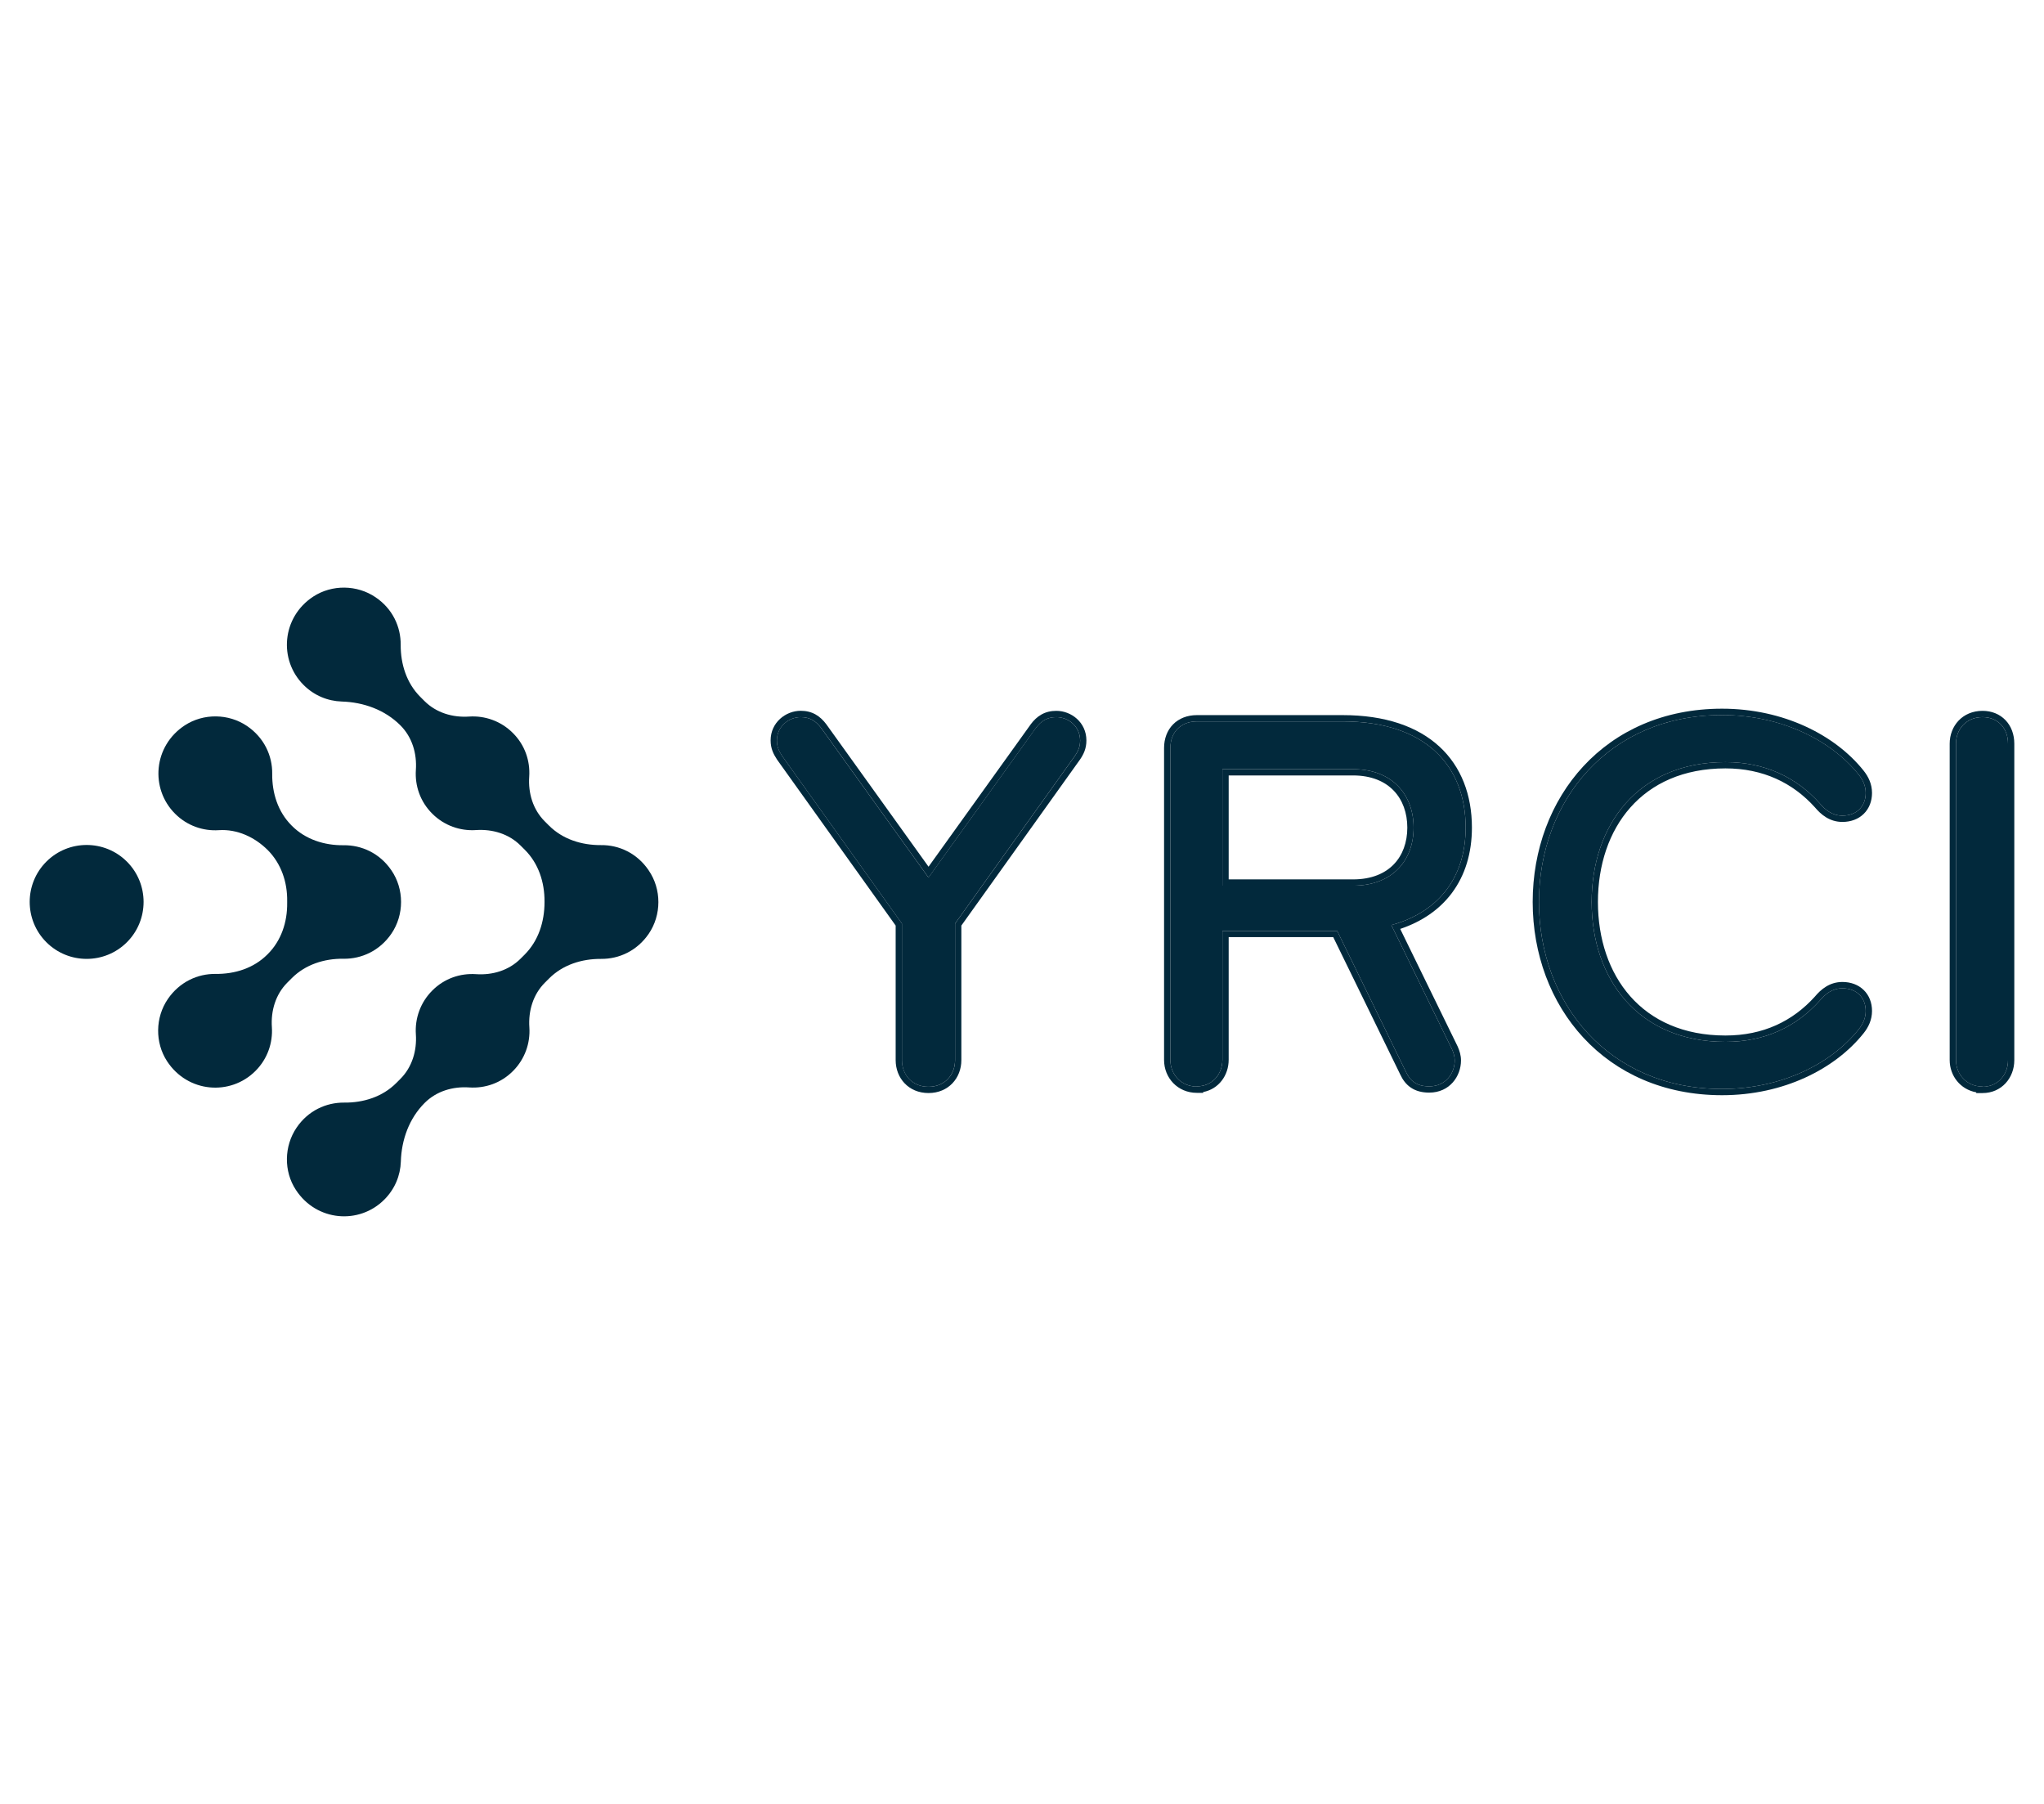
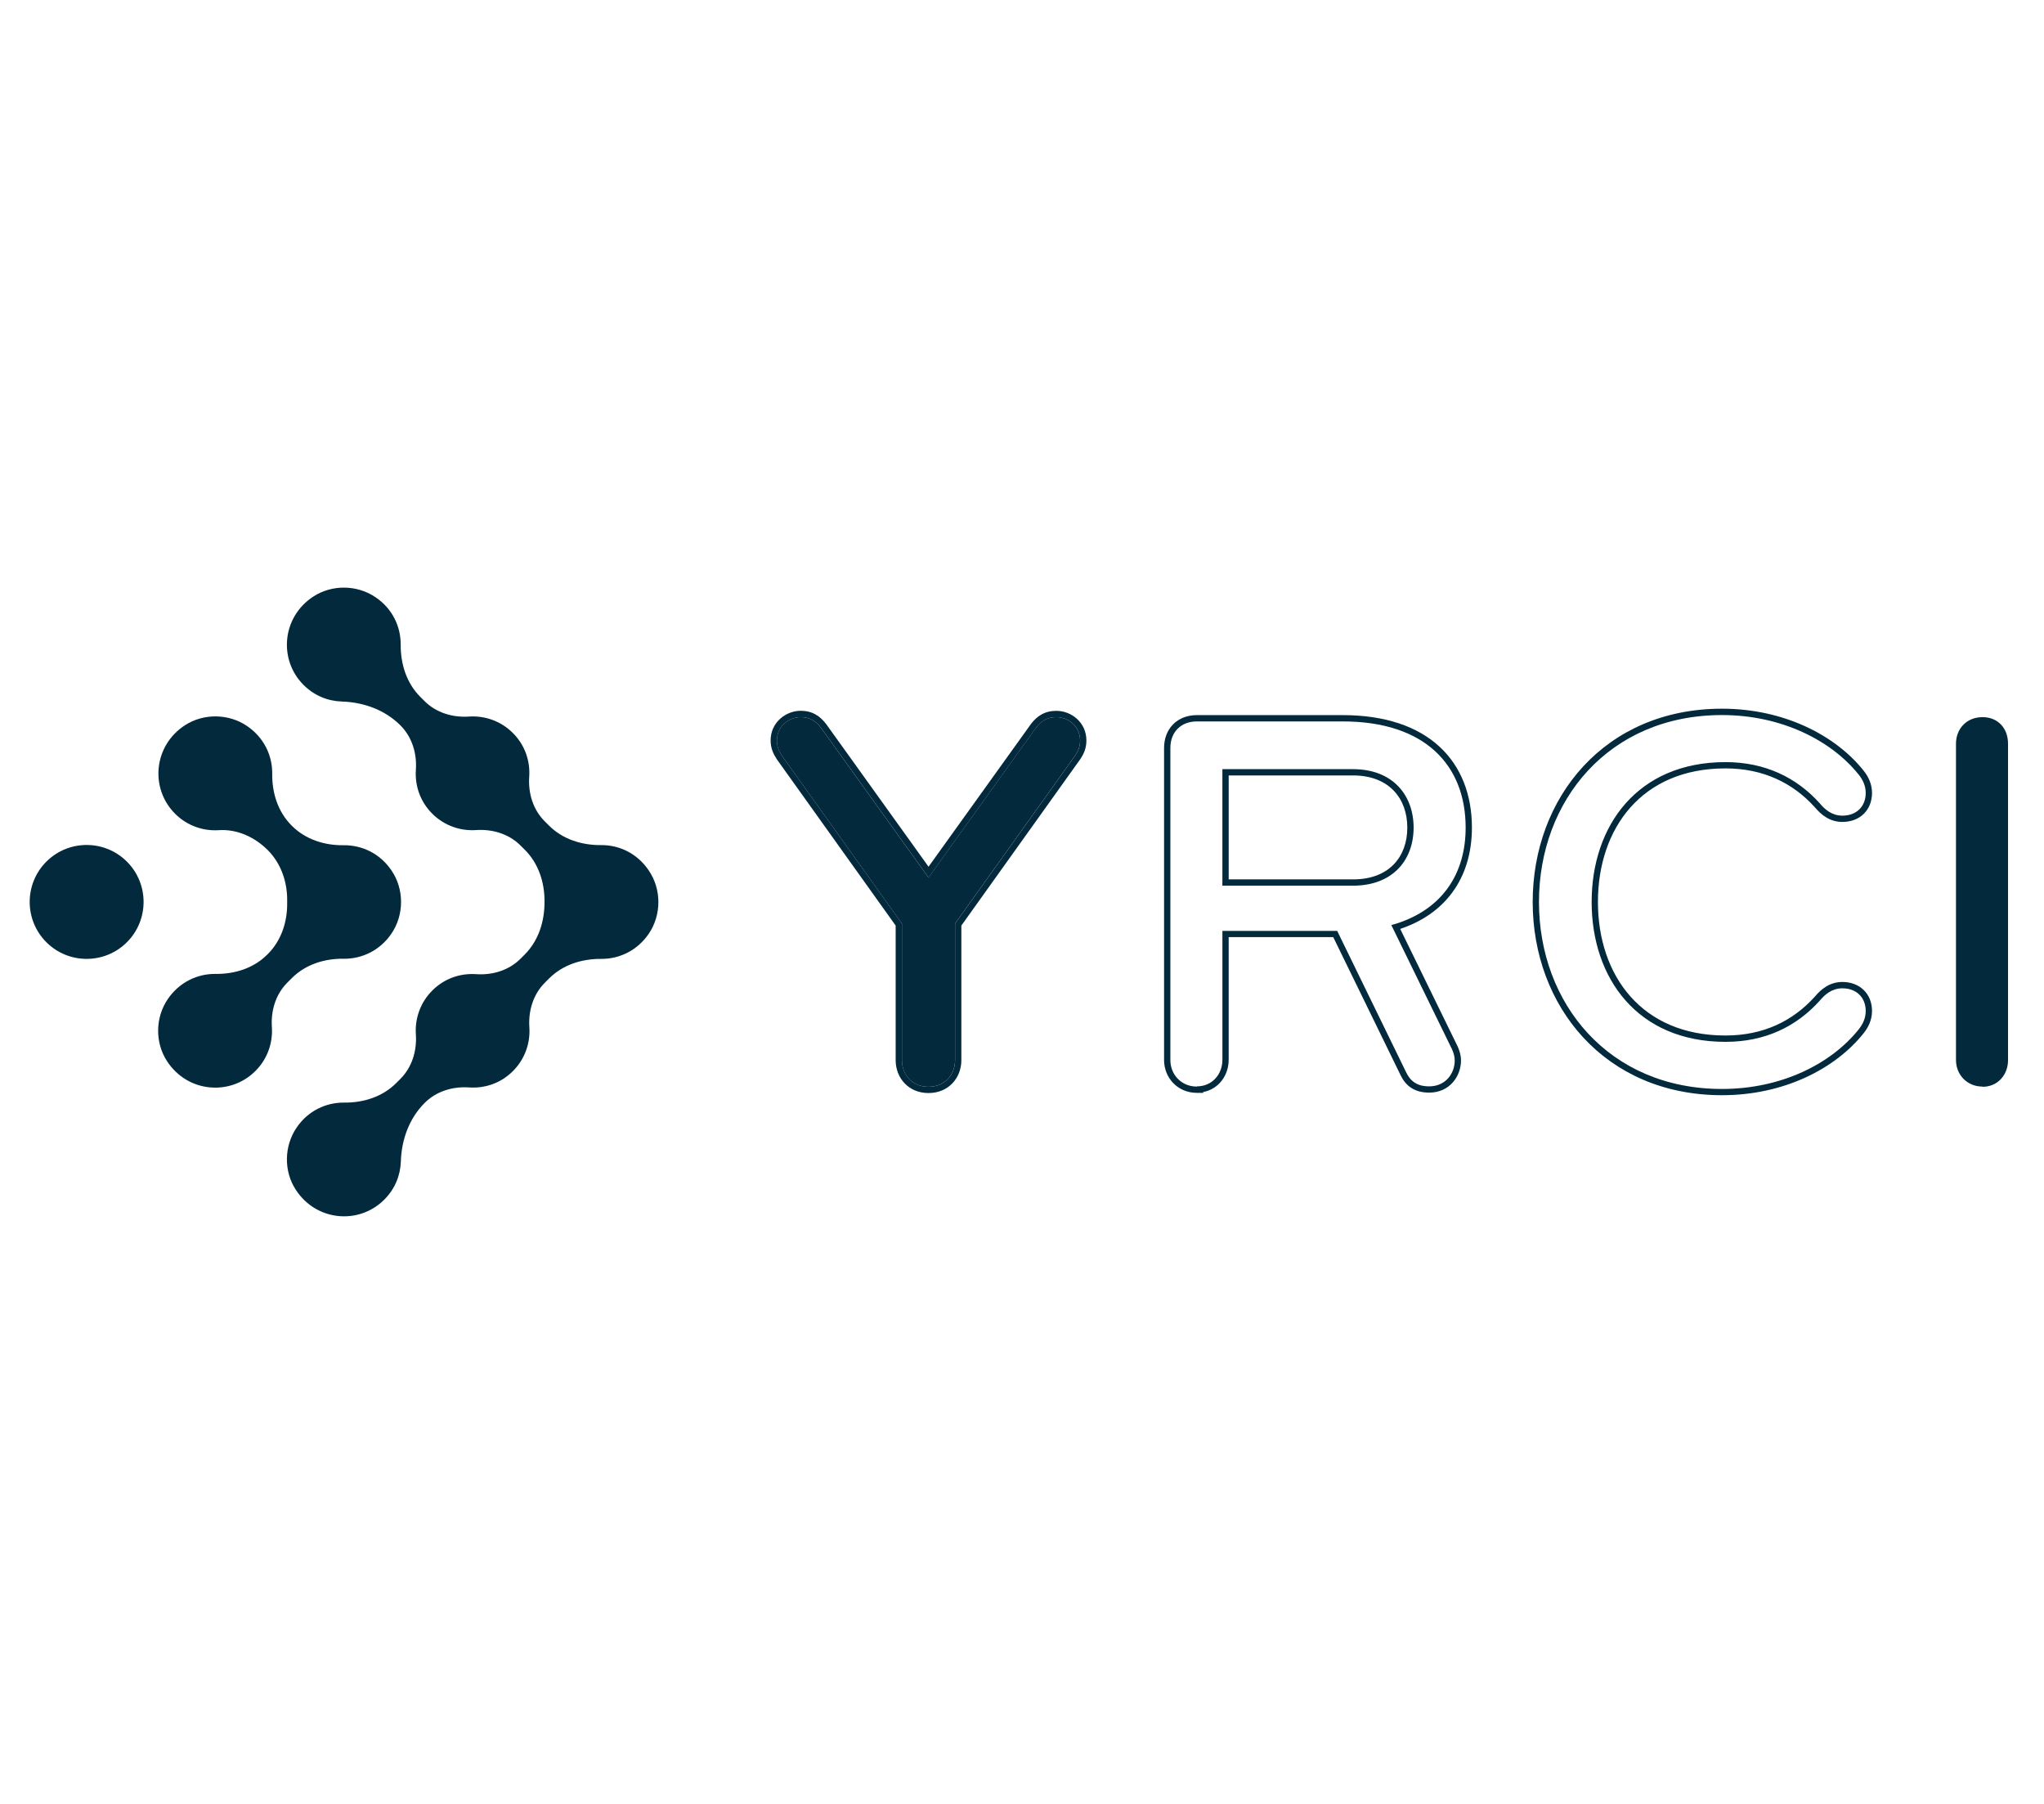
<svg xmlns="http://www.w3.org/2000/svg" id="Layer_1" viewBox="0 0 85 75">
  <defs>
    <style>      .cls-1 {        fill-rule: evenodd;      }      .cls-1, .cls-2 {        fill: #02293c;      }    </style>
  </defs>
  <path class="cls-2" d="M1.928,35.824c-.924.924-.924,2.426,0,3.35.924.924,2.426.924,3.35,0,.924-.924.924-2.426,0-3.35-.924-.924-2.426-.924-3.35,0Z" />
  <path class="cls-2" d="M26.968,36.175c-.479-.701-1.227-1.047-1.971-1.038-.81.005-1.597-.242-2.17-.815l-.175-.175c-.488-.488-.692-1.166-.644-1.858.043-.654-.18-1.317-.682-1.815-.498-.498-1.166-.725-1.815-.682-.687.047-1.37-.156-1.858-.644l-.175-.175c-.569-.569-.82-1.36-.815-2.166.005-.749-.336-1.497-1.047-1.976-.768-.521-1.81-.535-2.587-.028-1.313.858-1.45,2.635-.403,3.677.441.441,1.005.668,1.583.687.915.028,1.796.346,2.441.99.488.488.692,1.166.644,1.858-.043.654.18,1.317.682,1.815.498.498,1.166.725,1.815.682.687-.047,1.37.156,1.858.644l.18.18c.564.564.82,1.346.815,2.147v.024c0,.815-.251,1.606-.829,2.185l-.166.166c-.488.488-1.166.692-1.858.644-.654-.043-1.317.18-1.815.682-.498.498-.725,1.166-.682,1.815.047.687-.156,1.37-.644,1.858l-.175.175c-.569.569-1.36.82-2.166.81-.749-.005-1.497.336-1.976,1.043-.521.768-.54,1.81-.028,2.587.858,1.313,2.635,1.45,3.677.403.441-.441.668-1.005.687-1.578.028-.915.346-1.796.99-2.441.488-.488,1.166-.692,1.858-.644.654.043,1.317-.18,1.815-.682.498-.498.725-1.166.682-1.815-.047-.687.156-1.37.644-1.858l.175-.175c.573-.573,1.36-.82,2.17-.815.744.005,1.488-.336,1.971-1.038.54-.787.54-1.862,0-2.644l-.005-.009Z" />
  <path class="cls-2" d="M14.287,39.862c.749.009,1.502-.332,1.986-1.038.54-.787.54-1.862,0-2.644-.483-.706-1.232-1.047-1.986-1.038-.801.01-1.583-.242-2.147-.806l-.014-.014c-.569-.569-.815-1.351-.806-2.151.01-.749-.336-1.502-1.047-1.986-.768-.521-1.81-.535-2.587-.028-1.313.858-1.45,2.635-.403,3.677.498.498,1.166.725,1.815.682.763-.052,1.497.289,2.038.829.559.564.82,1.336.806,2.132v.062c.01.796-.246,1.569-.806,2.128l-.019.019c-.569.569-1.351.815-2.151.806-.749-.01-1.502.336-1.986,1.043-.526.768-.54,1.81-.033,2.587.858,1.313,2.635,1.45,3.677.403.498-.498.725-1.166.682-1.815-.047-.687.156-1.37.644-1.858l.185-.185c.564-.564,1.346-.815,2.147-.806h.005Z" />
  <path class="cls-2" d="M43.073,30.27c.223-.294.472-.454.855-.454.499,0,.988.383.988.971,0,.267-.089.454-.223.65l-4.978,6.963v5.681c0,.606-.427,1.104-1.104,1.104s-1.104-.499-1.104-1.104v-5.681l-4.978-6.963c-.134-.205-.223-.383-.223-.65,0-.588.499-.971.988-.971.383,0,.632.16.855.454l4.461,6.215,4.461-6.215Z" />
  <path class="cls-1" d="M42.862,30.115l.002-.003c.125-.166.269-.308.449-.408.182-.101.384-.15.615-.15.621,0,1.25.479,1.25,1.232,0,.339-.118.577-.268.797l-.002.002-4.93,6.897v5.597c0,.739-.533,1.366-1.366,1.366s-1.366-.627-1.366-1.366v-5.597l-4.932-6.9-.003-.005c-.145-.223-.265-.452-.265-.793,0-.755.639-1.232,1.25-1.232.23,0,.433.049.615.15.179.1.323.242.449.408l.002.003,4.251,5.922,4.251-5.922ZM38.612,36.485l-4.461-6.215c-.223-.294-.472-.454-.855-.454-.49,0-.988.383-.988.971,0,.267.089.445.223.65l4.978,6.963v5.681c0,.605.427,1.104,1.104,1.104s1.104-.499,1.104-1.104v-5.681l4.978-6.963c.134-.196.223-.383.223-.65,0-.588-.49-.971-.988-.971-.383,0-.632.16-.855.454l-4.461,6.215Z" />
-   <path class="cls-2" d="M49.774,45.176c-.65,0-1.104-.499-1.104-1.104v-12.974c0-.65.427-1.104,1.104-1.104h6.064c3.428,0,5.111,1.825,5.111,4.417,0,2.003-1.059,3.49-3.09,4.051l2.52,5.156c.071.16.116.312.116.472,0,.543-.383,1.077-1.06,1.077-.516,0-.793-.223-.97-.606l-2.858-5.859h-4.773v5.36c0,.605-.427,1.104-1.06,1.104v.009ZM50.833,31.979v4.844h5.432c1.665,0,2.52-1.077,2.52-2.413s-.855-2.431-2.52-2.431h-5.432Z" />
  <path class="cls-1" d="M50.035,45.437h-.261c-.801,0-1.366-.623-1.366-1.366v-12.974c0-.383.127-.728.373-.979.247-.251.594-.386.992-.386h6.064c1.759,0,3.107.469,4.018,1.305.913.839,1.355,2.019,1.355,3.372,0,1.048-.278,1.979-.836,2.723-.505.674-1.227,1.181-2.146,1.489l2.388,4.885.002.004c.079.178.138.368.138.578,0,.66-.473,1.339-1.321,1.339-.296,0-.548-.064-.757-.203-.207-.137-.347-.332-.449-.552l-2.786-5.71h-4.348v5.099c0,.648-.413,1.219-1.06,1.342v.033ZM49.774,45.167c.632,0,1.06-.499,1.06-1.104v-5.36h4.773l2.858,5.859c.178.383.454.605.97.605.677,0,1.06-.534,1.06-1.077,0-.16-.045-.312-.116-.472l-2.52-5.156c.087-.024.171-.049.254-.076,1.865-.612,2.836-2.057,2.836-3.975,0-2.591-1.683-4.417-5.111-4.417h-6.064c-.677,0-1.104.454-1.104,1.104v12.974c0,.521.336.962.843,1.076.037.008.075.015.113.019.048.006.098.009.148.009v-.009ZM50.833,36.823v-4.844h5.432c1.665,0,2.52,1.095,2.52,2.431s-.855,2.413-2.52,2.413h-5.432ZM51.095,32.241v4.321h5.17c.774,0,1.332-.249,1.696-.626.367-.379.562-.913.562-1.526s-.195-1.152-.563-1.536c-.365-.381-.923-.634-1.695-.634h-5.17Z" />
-   <path class="cls-2" d="M77.292,32.202c.178.223.294.472.294.766,0,.561-.383.944-.97.944-.428,0-.722-.249-.944-.516-.971-1.077-2.28-1.71-3.918-1.71-3.65,0-5.565,2.636-5.565,5.815s1.915,5.815,5.565,5.815c1.648,0,2.947-.632,3.918-1.71.222-.267.516-.516.944-.516.587,0,.97.383.97.944,0,.294-.116.543-.294.766-1.131,1.416-3.197,2.475-5.681,2.475-4.71,0-7.613-3.562-7.613-7.773s2.903-7.774,7.613-7.774c2.475,0,4.55,1.06,5.681,2.475Z" />
  <path class="cls-1" d="M77.497,32.039c.204.255.351.56.351.929,0,.342-.118.648-.344.869-.225.221-.537.336-.888.336-.542,0-.901-.319-1.142-.606-.921-1.021-2.159-1.62-3.72-1.62-1.758,0-3.075.632-3.956,1.627-.885.999-1.348,2.387-1.348,3.926s.463,2.927,1.348,3.926c.881.995,2.198,1.627,3.956,1.627,1.571,0,2.799-.598,3.72-1.62.241-.287.6-.606,1.142-.606.351,0,.663.116.888.336.226.221.344.527.344.869,0,.369-.147.674-.351.929-1.185,1.484-3.329,2.574-5.885,2.574-4.873,0-7.875-3.698-7.875-8.035s3.002-8.035,7.875-8.035c2.547,0,4.7,1.09,5.885,2.574ZM77.292,32.202c.178.223.294.472.294.766,0,.561-.383.944-.97.944-.428,0-.722-.249-.944-.516-.971-1.077-2.28-1.71-3.918-1.71-3.65,0-5.565,2.636-5.565,5.815s1.915,5.815,5.565,5.815c1.648,0,2.947-.632,3.918-1.71.222-.267.516-.516.944-.516.587,0,.97.383.97.944,0,.294-.116.543-.294.766-1.131,1.416-3.197,2.475-5.681,2.475-4.71,0-7.613-3.562-7.613-7.773s2.903-7.773,7.613-7.773c2.475,0,4.55,1.06,5.681,2.475Z" />
  <path class="cls-2" d="M82.444,45.176c-.65,0-1.104-.499-1.104-1.104v-13.152c0-.605.427-1.104,1.104-1.104.632,0,1.06.454,1.06,1.104v13.161c0,.606-.428,1.104-1.06,1.104v-.009Z" />
-   <path class="cls-1" d="M82.444,45.184c.049,0,.097-.003.144-.009.04-.005.08-.012.118-.021.486-.117.798-.556.798-1.074v-13.161c0-.65-.428-1.104-1.06-1.104-.677,0-1.104.499-1.104,1.104v13.152c0,.605.454,1.104,1.104,1.104v.009ZM82.183,45.414v.032h.261c.795,0,1.321-.634,1.321-1.366v-13.161c0-.383-.127-.727-.365-.976-.24-.251-.575-.389-.956-.389-.832,0-1.366.627-1.366,1.366v13.152c0,.659.444,1.224,1.105,1.343Z" />
</svg>